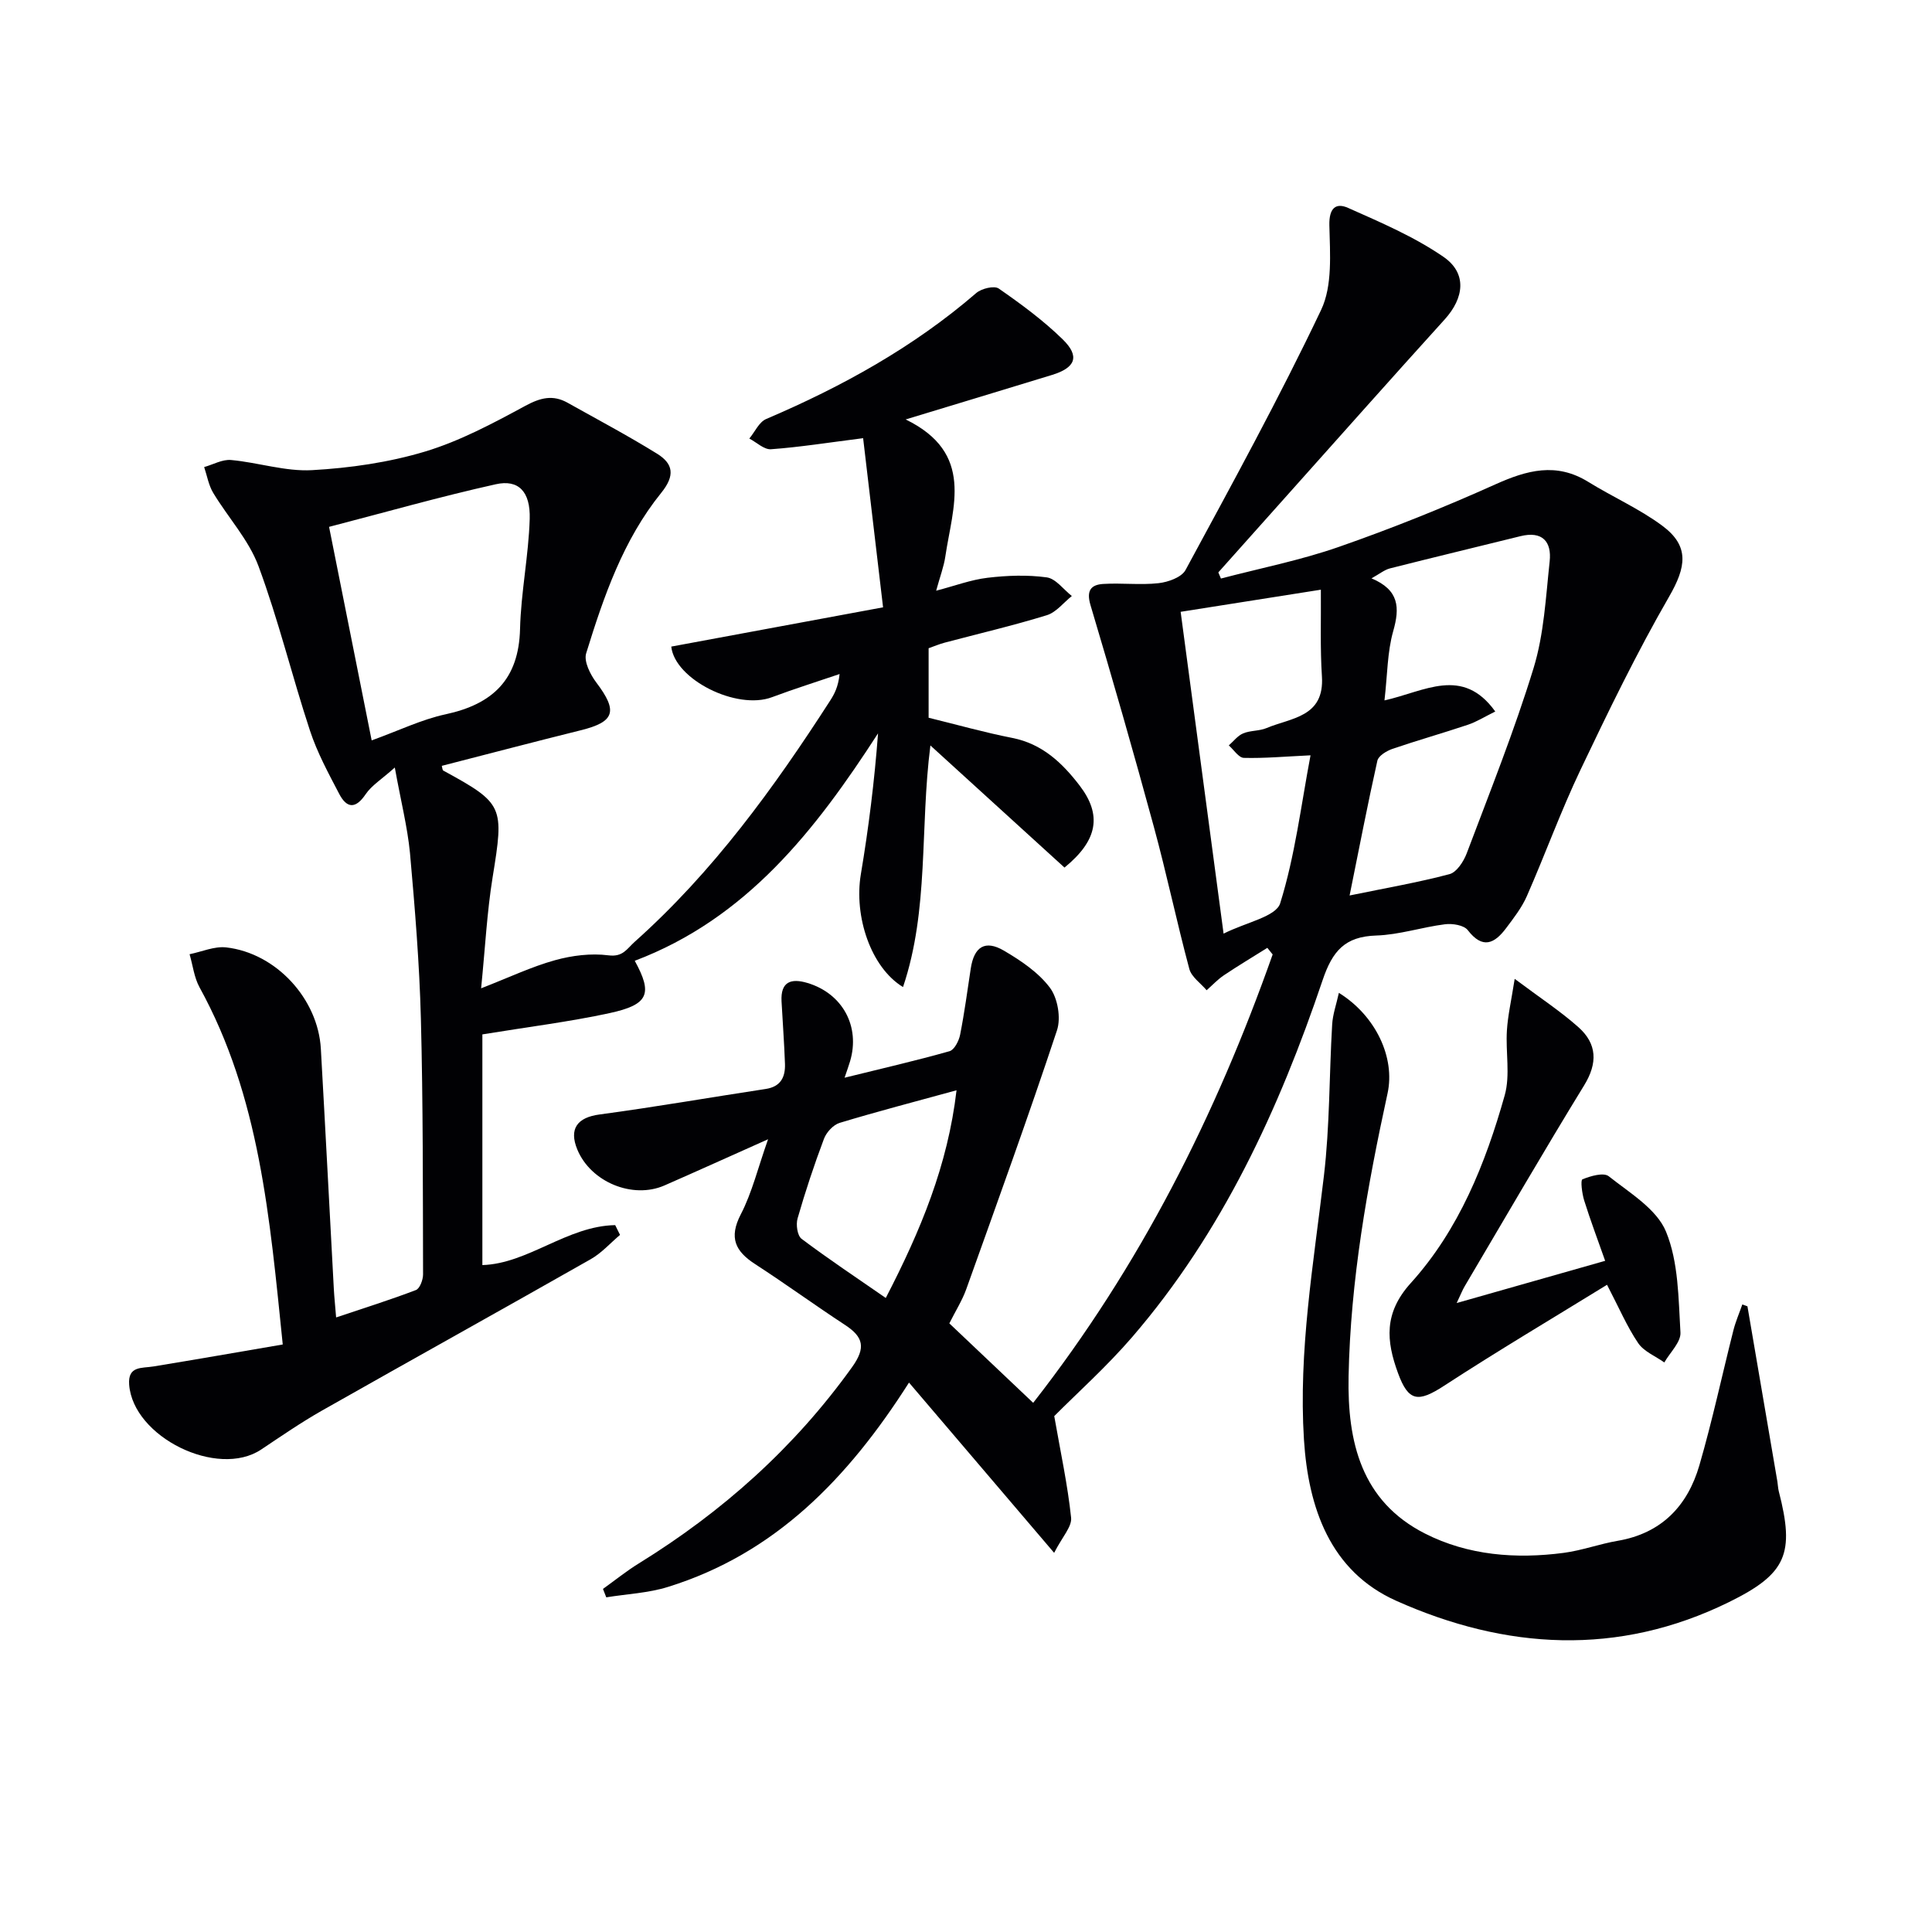
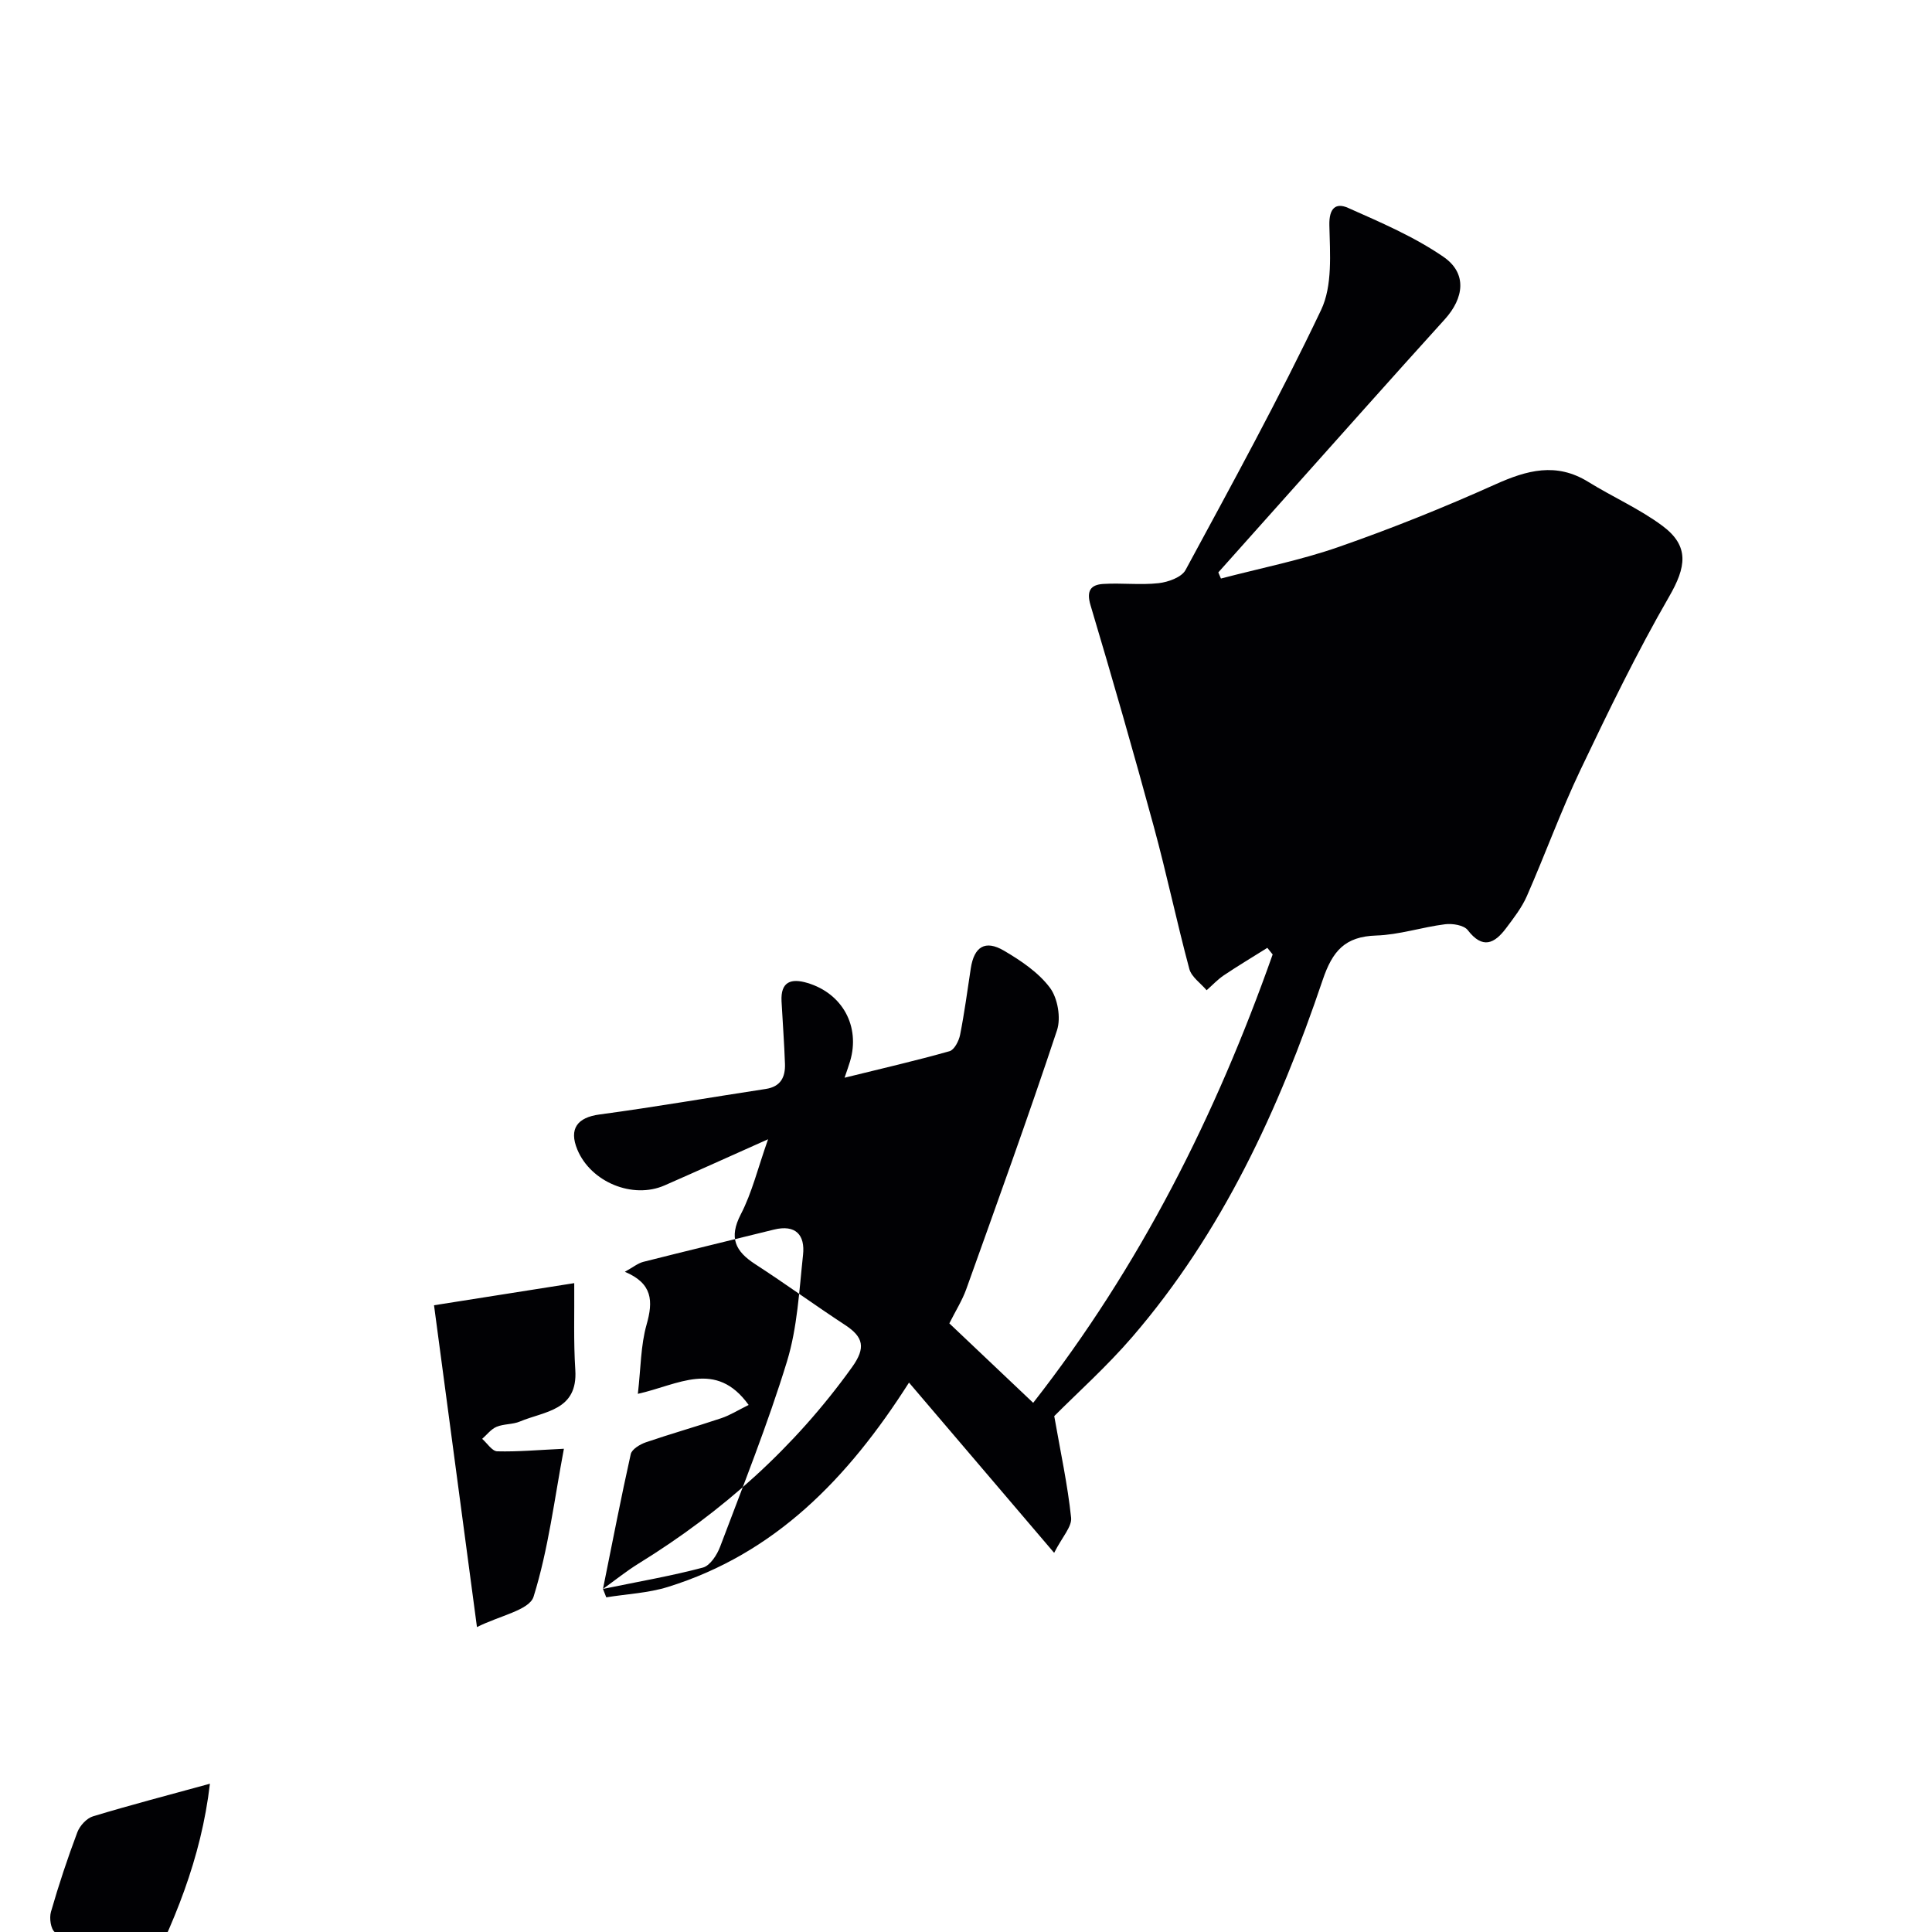
<svg xmlns="http://www.w3.org/2000/svg" enable-background="new 0 0 400 400" viewBox="0 0 400 400">
  <g fill="#010104">
-     <path d="m124.84 328.97c2.46-1.77 4.83-3.68 7.4-5.27 17.35-10.71 32.25-24.01 44.18-40.66 2.88-4.02 2.34-6.23-1.46-8.72-6.26-4.1-12.31-8.51-18.59-12.58-4.13-2.67-5.51-5.46-3-10.32 2.32-4.47 3.52-9.52 5.65-15.55-7.93 3.54-14.66 6.59-21.44 9.56-6.6 2.89-15.25-.7-18.04-7.4-1.81-4.35.01-6.68 4.59-7.29 11.49-1.54 22.93-3.54 34.39-5.28 3.13-.47 4.09-2.47 4-5.2-.15-4.31-.48-8.62-.71-12.93-.22-4.11 1.98-4.84 5.39-3.81 7.24 2.18 10.94 8.98 8.8 16.2-.26.89-.59 1.77-1.14 3.41 7.69-1.9 14.76-3.52 21.73-5.49.99-.28 1.94-2.13 2.19-3.4.9-4.55 1.51-9.16 2.21-13.75.69-4.48 2.96-5.95 6.86-3.67 3.51 2.06 7.14 4.5 9.52 7.67 1.62 2.16 2.32 6.25 1.47 8.82-5.96 17.97-12.41 35.78-18.79 53.61-.83 2.31-2.18 4.44-3.5 7.07 5.61 5.32 11.23 10.64 17.36 16.45 22.2-28.4 37.83-59.58 49.58-92.83-.37-.46-.74-.92-1.1-1.37-3.01 1.89-6.06 3.71-9.01 5.69-1.29.87-2.38 2.05-3.56 3.09-1.23-1.46-3.13-2.74-3.58-4.4-2.62-9.77-4.69-19.69-7.35-29.45-4.17-15.34-8.56-30.63-13.11-45.87-.9-3.01.06-4.24 2.63-4.4 3.81-.24 7.68.26 11.46-.16 1.98-.22 4.76-1.21 5.58-2.72 9.63-17.81 19.38-35.58 28.07-53.85 2.39-5.02 1.84-11.67 1.71-17.55-.08-3.59 1.38-4.69 3.87-3.58 6.77 3.01 13.7 5.97 19.76 10.14 4.92 3.39 4.28 8.5.25 12.95-10.95 12.08-21.77 24.28-32.64 36.44-4.75 5.31-9.49 10.62-14.23 15.94.18.42.36.85.54 1.27 8.15-2.14 16.48-3.78 24.41-6.55 10.96-3.82 21.78-8.17 32.37-12.93 6.58-2.96 12.64-4.63 19.26-.54 5.07 3.14 10.62 5.58 15.37 9.11 5.67 4.22 4.9 8.56 1.38 14.66-6.7 11.61-12.57 23.73-18.34 35.84-4.07 8.54-7.3 17.48-11.11 26.16-1.05 2.39-2.72 4.53-4.3 6.64-2.4 3.2-4.86 4.4-7.93.41-.8-1.04-3.18-1.42-4.72-1.22-4.77.6-9.47 2.18-14.24 2.33-6.47.21-9.05 3.18-11.09 9.22-9.04 26.77-20.78 52.26-39.43 73.91-5.3 6.15-11.41 11.61-16.14 16.37 1.33 7.59 2.78 14.26 3.49 21.02.2 1.88-1.84 3.99-3.51 7.29-10.35-12.14-19.97-23.42-30.05-35.25-12.69 19.93-27.79 35.44-49.92 42.31-4.08 1.27-8.5 1.46-12.76 2.15-.22-.58-.45-1.16-.68-1.74zm154.58-143.57c7.52-1.55 14.18-2.69 20.69-4.42 1.49-.4 2.92-2.62 3.56-4.31 4.8-12.73 9.87-25.39 13.85-38.38 2.15-7.03 2.52-14.65 3.32-22.05.45-4.12-1.52-6.35-6.05-5.23-9 2.23-18.02 4.39-27.01 6.67-1.14.29-2.14 1.13-3.83 2.06 5.76 2.42 5.88 6.08 4.5 10.93-1.23 4.33-1.19 9.01-1.81 14.34 8.31-1.84 16.15-7.15 22.94 2.3-2.23 1.1-3.87 2.14-5.66 2.74-5.19 1.74-10.46 3.23-15.64 5-1.21.42-2.88 1.43-3.11 2.44-2.01 8.99-3.75 18.03-5.75 27.91zm-34.98-58.73c2.96 22.21 5.85 43.84 8.89 66.63 4.67-2.36 10.85-3.5 11.72-6.29 3.07-9.83 4.31-20.24 6.28-30.63-5.27.25-9.55.64-13.81.53-1.06-.03-2.08-1.68-3.11-2.58.98-.86 1.83-2.01 2.97-2.49 1.5-.63 3.34-.47 4.84-1.1 5.08-2.14 12.02-2.23 11.47-10.69-.38-5.84-.17-11.72-.22-17.96-10.35 1.63-19.33 3.05-29.03 4.58zm-61.05 142.06c7.21-13.93 12.84-27.47 14.65-43-8.6 2.36-16.44 4.4-24.2 6.75-1.32.4-2.73 1.94-3.24 3.28-2.04 5.42-3.87 10.93-5.47 16.5-.37 1.27-.05 3.56.82 4.22 5.54 4.17 11.32 8.01 17.44 12.25z" />
-     <path d="m81.74 158.91c-2.74 2.45-4.8 3.7-6.03 5.52-2.12 3.14-3.93 2.91-5.49-.08-2.22-4.25-4.55-8.54-6.04-13.07-3.73-11.31-6.53-22.94-10.67-34.09-2.03-5.45-6.3-10.05-9.37-15.15-.95-1.58-1.27-3.55-1.87-5.34 1.86-.52 3.77-1.63 5.57-1.46 5.62.51 11.24 2.41 16.77 2.1 7.86-.44 15.87-1.59 23.39-3.85 7.23-2.18 14.08-5.85 20.77-9.47 3.12-1.69 5.71-2.34 8.75-.63 6.2 3.47 12.49 6.81 18.53 10.55 3.33 2.07 3.77 4.49.84 8.11-7.86 9.72-11.9 21.45-15.53 33.21-.52 1.67.85 4.4 2.11 6.06 4.49 5.94 3.83 8.13-3.25 9.88-9.6 2.38-19.16 4.9-28.75 7.36.12.42.12.88.31.98 12.52 6.84 12.6 7.36 10.21 22.1-1.16 7.18-1.53 14.48-2.38 22.98 5.86-2.28 10.46-4.48 15.3-5.82 3.53-.98 7.45-1.47 11.05-1.01 3.02.39 3.79-1.32 5.47-2.82 16.19-14.45 28.77-31.79 40.43-49.89.89-1.39 1.68-2.84 1.97-5.53-4.66 1.59-9.37 3.06-13.98 4.79-7.35 2.77-20.16-3.7-20.87-10.47 14.15-2.62 28.28-5.24 43.85-8.13-1.42-12-2.8-23.69-4.13-35.02-7.25.92-13.14 1.86-19.06 2.29-1.44.11-3-1.43-4.5-2.21 1.15-1.39 2.02-3.43 3.49-4.05 15.7-6.7 30.49-14.86 43.49-26.08 1.09-.94 3.73-1.58 4.66-.93 4.62 3.21 9.22 6.59 13.23 10.51 3.62 3.53 2.68 5.88-2.21 7.38-9.82 3.01-19.65 5.98-30.29 9.21 14.34 6.99 9.72 18.11 8.21 28.38-.31 2.11-1.1 4.15-1.9 7.08 3.84-1 7.19-2.27 10.65-2.68 4.05-.48 8.24-.63 12.25-.08 1.87.26 3.47 2.51 5.19 3.86-1.71 1.36-3.23 3.37-5.17 3.97-6.97 2.15-14.09 3.81-21.14 5.68-1.11.29-2.17.75-3.34 1.16v14.39c5.81 1.42 11.52 3.04 17.32 4.18 6.2 1.22 10.34 5.16 13.93 9.84 4.66 6.08 3.82 11.35-3.12 17-8.98-8.18-18.1-16.49-27.76-25.28-2.2 17.2-.25 33.94-5.67 50.02-6.67-4.06-10.19-14.64-8.73-23.36 1.61-9.59 2.81-19.24 3.56-29.17-12.95 20.04-27.21 38.33-50.37 47.09 3.74 6.83 2.91 9.08-5.24 10.84-8.37 1.81-16.91 2.86-26.31 4.4v47.76c9.45-.28 17.55-8.1 27.5-8.27.33.67.67 1.35 1 2.02-2.01 1.7-3.82 3.76-6.08 5.04-18.5 10.51-37.11 20.84-55.62 31.33-4.33 2.46-8.45 5.3-12.6 8.07-9.03 6.02-26.52-2.57-27.33-13.44-.29-3.92 2.61-3.36 5.02-3.76 8.75-1.43 17.49-2.96 26.78-4.55-2.7-26.34-4.77-51.3-17.23-73.95-1.12-2.04-1.39-4.56-2.06-6.85 2.53-.51 5.14-1.69 7.59-1.41 10.33 1.18 19.01 10.65 19.59 21 .94 16.6 1.79 33.2 2.69 49.8.09 1.64.27 3.28.47 5.81 5.82-1.95 11.23-3.65 16.52-5.67.81-.31 1.48-2.12 1.48-3.24-.05-17.65.01-35.3-.45-52.94-.3-11.46-1.24-22.91-2.26-34.33-.53-5.41-1.89-10.73-3.14-17.67zm-4.79-5.62c5.63-2.03 10.33-4.33 15.3-5.4 9.77-2.1 15.16-7.21 15.42-17.67.19-7.6 1.77-15.17 2-22.77.17-5.68-2.32-8.24-7.02-7.19-11.56 2.57-22.98 5.83-34.52 8.82 3.01 15.09 5.85 29.32 8.82 44.21z" />
-     <path d="m361.79 270.46c2.07 12.1 4.13 24.2 6.2 36.29.11.66.12 1.34.28 1.98 3.36 12.98 1.61 17.11-10.33 22.98-22.97 11.29-46.27 9.82-68.88-.29-13.66-6.11-18.19-19.23-19.09-33.35-1.16-18.37 1.99-36.44 4.13-54.61 1.23-10.37 1.09-20.9 1.71-31.35.12-2.09.86-4.14 1.39-6.55 7.65 4.74 11.69 13.42 10.08 20.8-4.21 19.33-7.68 38.75-8.07 58.6-.27 13.56 2.62 25.84 15.81 32.54 8.93 4.54 18.84 5.31 28.76 4 3.76-.5 7.39-1.85 11.14-2.49 9.09-1.55 14.48-7.24 16.92-15.64 2.68-9.23 4.69-18.65 7.05-27.97.46-1.81 1.22-3.55 1.84-5.33.37.14.71.27 1.06.39z" />
-     <path d="m301.59 269.78c10.63-3.02 20.41-5.8 30.74-8.74-1.57-4.45-3.07-8.43-4.34-12.49-.45-1.44-.79-4.2-.37-4.38 1.68-.69 4.39-1.48 5.45-.64 4.35 3.45 9.93 6.78 11.86 11.47 2.6 6.32 2.57 13.83 2.99 20.87.12 2-2.16 4.14-3.34 6.21-1.84-1.31-4.22-2.25-5.41-4-2.3-3.39-3.93-7.24-6.45-12.08-11.27 6.94-22.65 13.69-33.74 20.91-5.36 3.49-7.37 3.31-9.54-2.63-2.43-6.64-2.98-12.41 2.65-18.64 9.95-11 15.47-24.74 19.45-38.89 1.17-4.18.16-8.94.45-13.42.19-3.05.89-6.08 1.61-10.67 5.23 3.92 9.47 6.69 13.21 10.02 3.84 3.43 4.01 7.4 1.17 12.03-8.43 13.74-16.51 27.69-24.71 41.56-.49.82-.83 1.72-1.68 3.51z" />
+     <path d="m124.84 328.97c2.46-1.77 4.83-3.68 7.4-5.27 17.35-10.71 32.25-24.01 44.18-40.66 2.88-4.02 2.34-6.23-1.46-8.72-6.26-4.1-12.31-8.51-18.59-12.58-4.13-2.67-5.51-5.46-3-10.32 2.32-4.47 3.52-9.52 5.65-15.55-7.93 3.54-14.66 6.59-21.44 9.56-6.6 2.89-15.25-.7-18.04-7.4-1.81-4.35.01-6.68 4.59-7.29 11.49-1.54 22.93-3.54 34.39-5.28 3.13-.47 4.09-2.47 4-5.2-.15-4.31-.48-8.62-.71-12.93-.22-4.11 1.98-4.84 5.39-3.81 7.24 2.18 10.94 8.98 8.8 16.2-.26.89-.59 1.77-1.14 3.41 7.69-1.9 14.76-3.52 21.73-5.49.99-.28 1.94-2.13 2.19-3.4.9-4.55 1.51-9.16 2.21-13.75.69-4.48 2.96-5.95 6.86-3.67 3.51 2.06 7.14 4.5 9.52 7.67 1.62 2.16 2.32 6.25 1.47 8.82-5.96 17.97-12.41 35.78-18.79 53.61-.83 2.31-2.18 4.44-3.5 7.07 5.61 5.32 11.23 10.64 17.36 16.45 22.2-28.4 37.83-59.58 49.58-92.83-.37-.46-.74-.92-1.1-1.37-3.01 1.89-6.06 3.71-9.01 5.69-1.29.87-2.38 2.05-3.56 3.09-1.23-1.46-3.13-2.74-3.58-4.4-2.62-9.77-4.69-19.69-7.35-29.45-4.17-15.34-8.56-30.63-13.11-45.87-.9-3.01.06-4.24 2.63-4.4 3.81-.24 7.68.26 11.46-.16 1.98-.22 4.76-1.21 5.58-2.72 9.63-17.81 19.38-35.58 28.07-53.85 2.39-5.02 1.84-11.67 1.71-17.55-.08-3.59 1.38-4.69 3.87-3.58 6.77 3.01 13.7 5.97 19.76 10.14 4.92 3.39 4.28 8.5.25 12.95-10.95 12.08-21.77 24.28-32.64 36.44-4.75 5.31-9.49 10.62-14.23 15.94.18.42.36.85.54 1.27 8.15-2.14 16.48-3.78 24.41-6.55 10.96-3.82 21.78-8.17 32.37-12.93 6.58-2.96 12.64-4.63 19.26-.54 5.07 3.14 10.62 5.58 15.37 9.11 5.67 4.22 4.9 8.56 1.38 14.66-6.7 11.61-12.57 23.73-18.34 35.84-4.07 8.54-7.3 17.48-11.11 26.16-1.05 2.39-2.72 4.53-4.3 6.64-2.4 3.2-4.86 4.4-7.93.41-.8-1.04-3.18-1.42-4.72-1.22-4.77.6-9.47 2.18-14.24 2.33-6.47.21-9.05 3.18-11.09 9.22-9.04 26.77-20.78 52.26-39.43 73.91-5.3 6.15-11.41 11.61-16.14 16.37 1.33 7.59 2.78 14.26 3.49 21.02.2 1.88-1.84 3.99-3.51 7.29-10.35-12.14-19.97-23.42-30.05-35.25-12.69 19.93-27.79 35.44-49.92 42.31-4.08 1.27-8.5 1.46-12.76 2.15-.22-.58-.45-1.16-.68-1.74zc7.52-1.55 14.18-2.69 20.69-4.42 1.49-.4 2.92-2.62 3.56-4.31 4.8-12.73 9.87-25.39 13.85-38.38 2.15-7.03 2.52-14.65 3.32-22.05.45-4.12-1.52-6.35-6.05-5.23-9 2.23-18.02 4.39-27.01 6.67-1.14.29-2.14 1.13-3.83 2.06 5.76 2.42 5.88 6.08 4.5 10.93-1.23 4.33-1.19 9.01-1.81 14.34 8.31-1.84 16.15-7.15 22.94 2.3-2.23 1.1-3.87 2.14-5.66 2.74-5.19 1.74-10.46 3.23-15.64 5-1.21.42-2.88 1.43-3.11 2.44-2.01 8.99-3.75 18.03-5.75 27.91zm-34.98-58.73c2.96 22.21 5.85 43.84 8.89 66.63 4.67-2.36 10.85-3.5 11.72-6.29 3.07-9.83 4.31-20.24 6.28-30.63-5.27.25-9.55.64-13.81.53-1.06-.03-2.08-1.68-3.11-2.58.98-.86 1.83-2.01 2.97-2.49 1.5-.63 3.34-.47 4.84-1.1 5.08-2.14 12.02-2.23 11.47-10.69-.38-5.84-.17-11.72-.22-17.96-10.35 1.63-19.33 3.05-29.03 4.58zm-61.05 142.06c7.21-13.93 12.84-27.47 14.65-43-8.6 2.36-16.44 4.4-24.2 6.75-1.32.4-2.73 1.94-3.24 3.28-2.04 5.42-3.87 10.93-5.47 16.5-.37 1.27-.05 3.56.82 4.22 5.54 4.17 11.32 8.01 17.44 12.25z" />
  </g>
</svg>